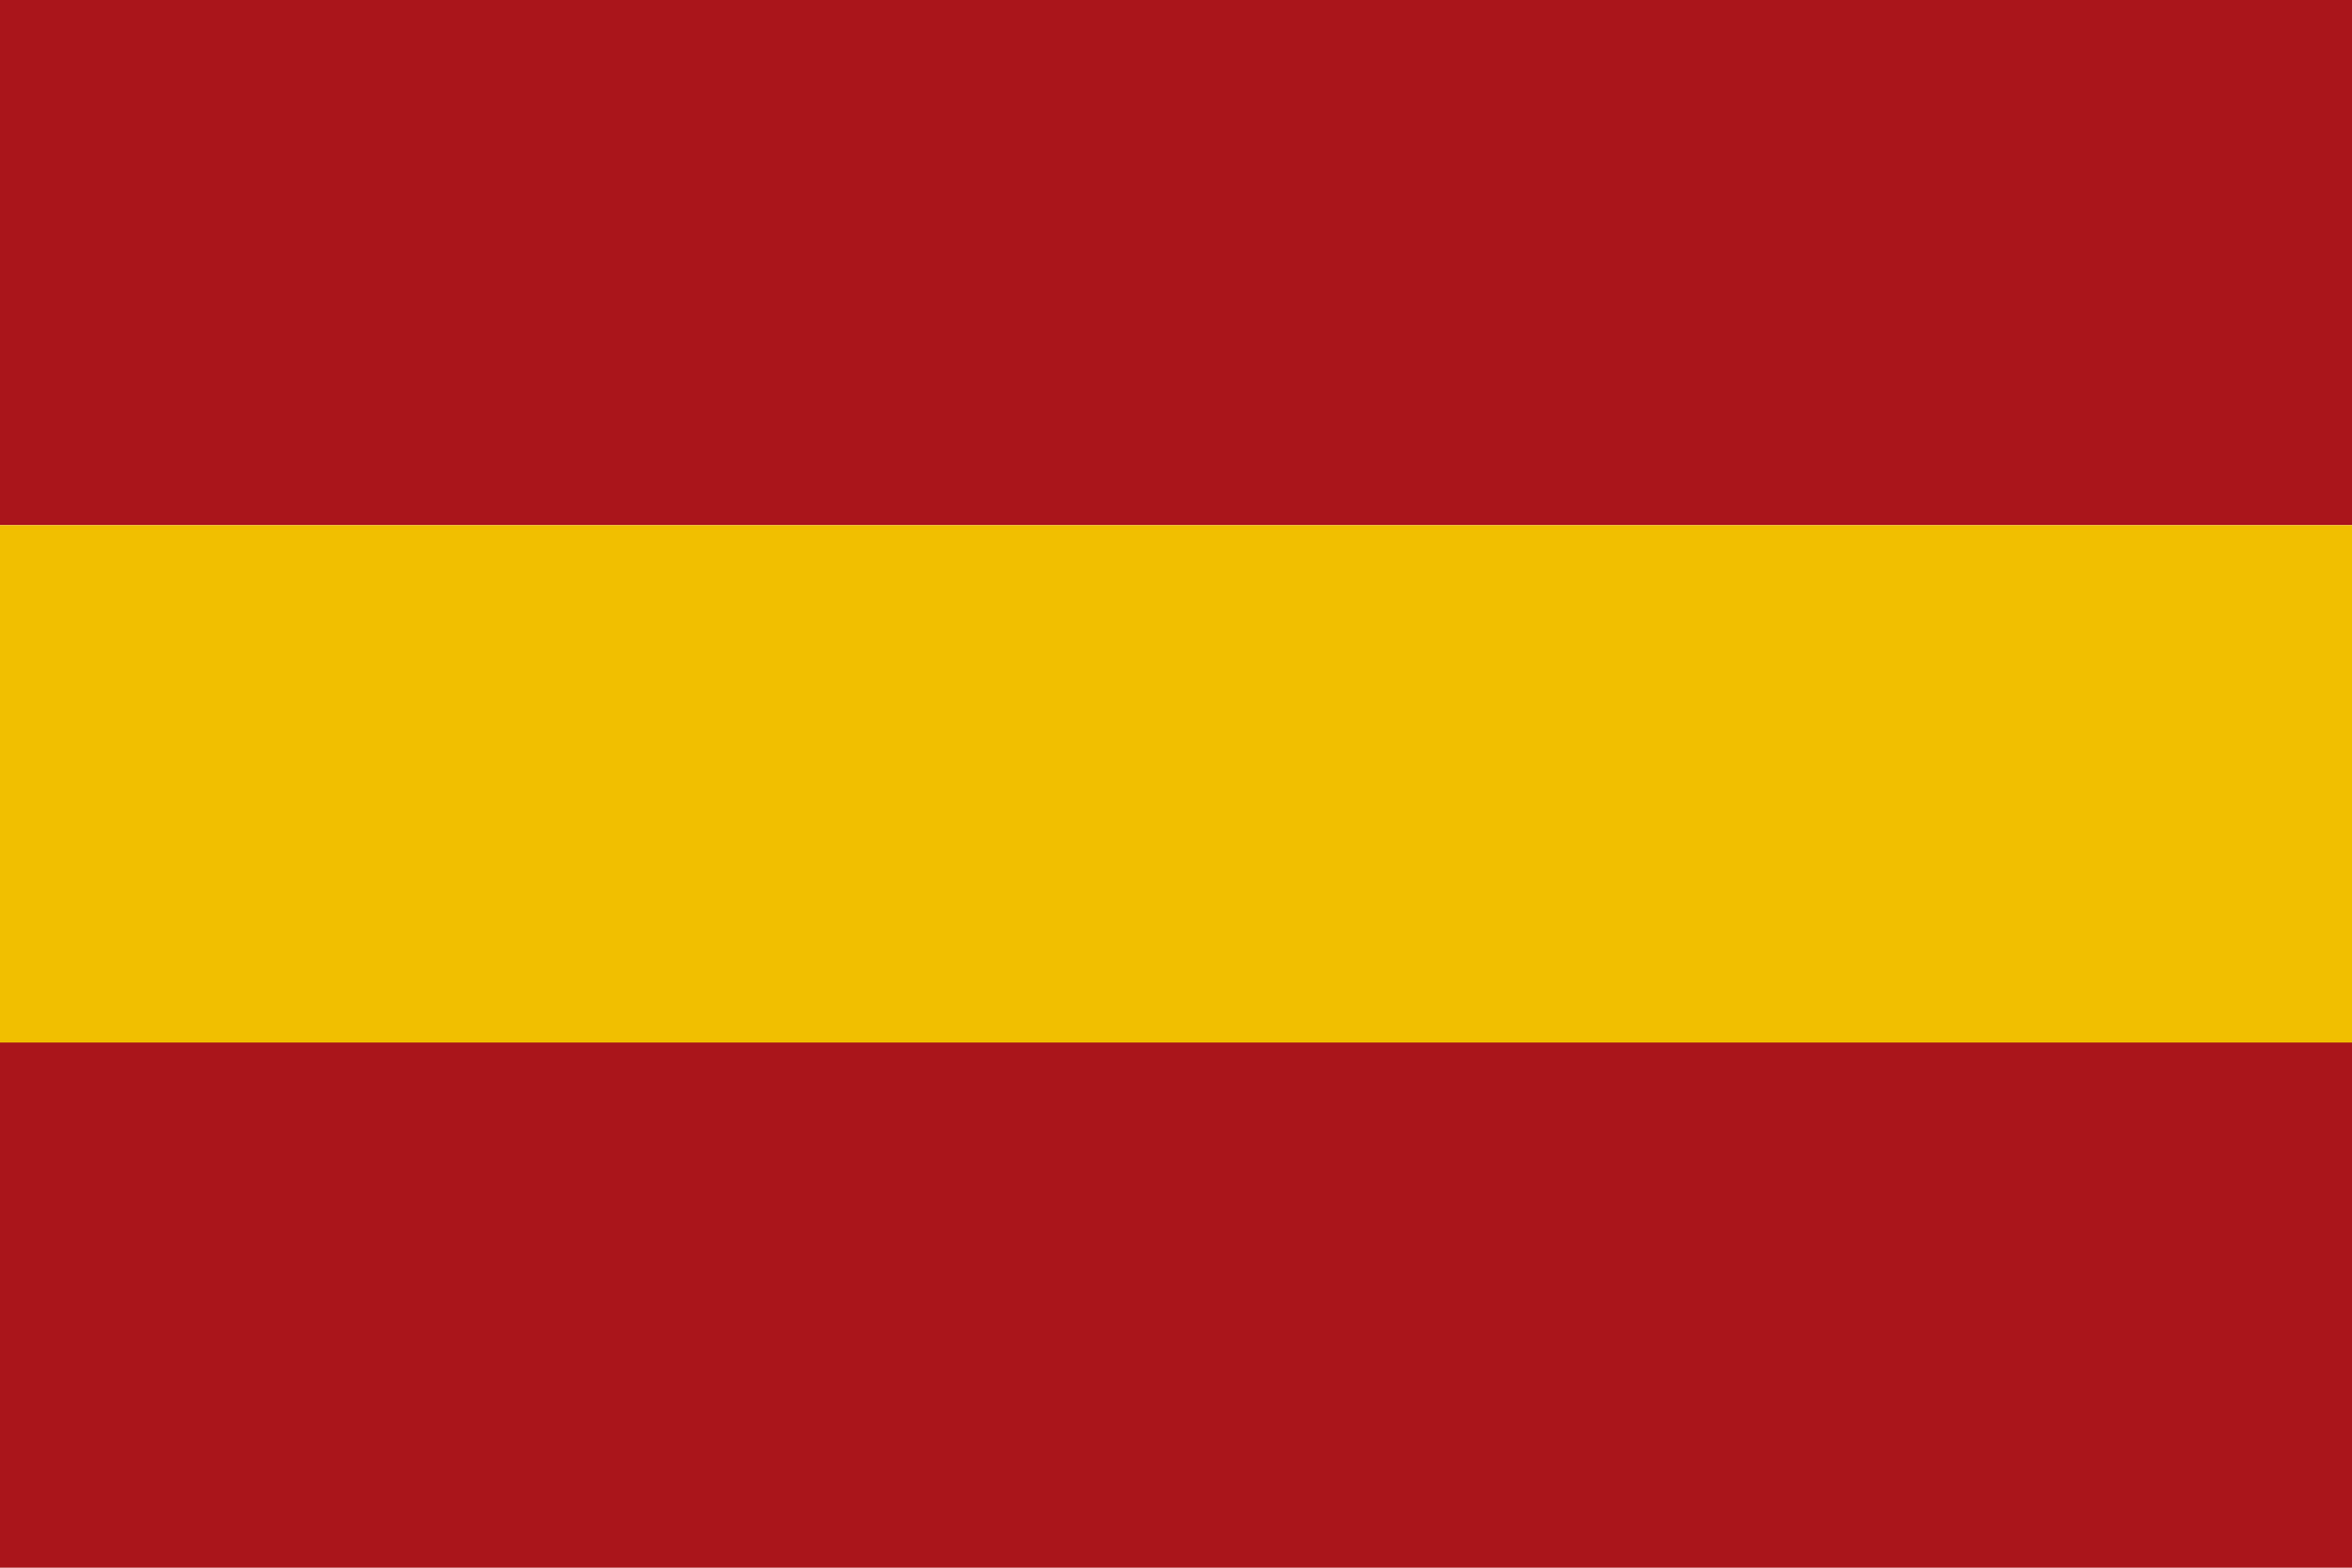
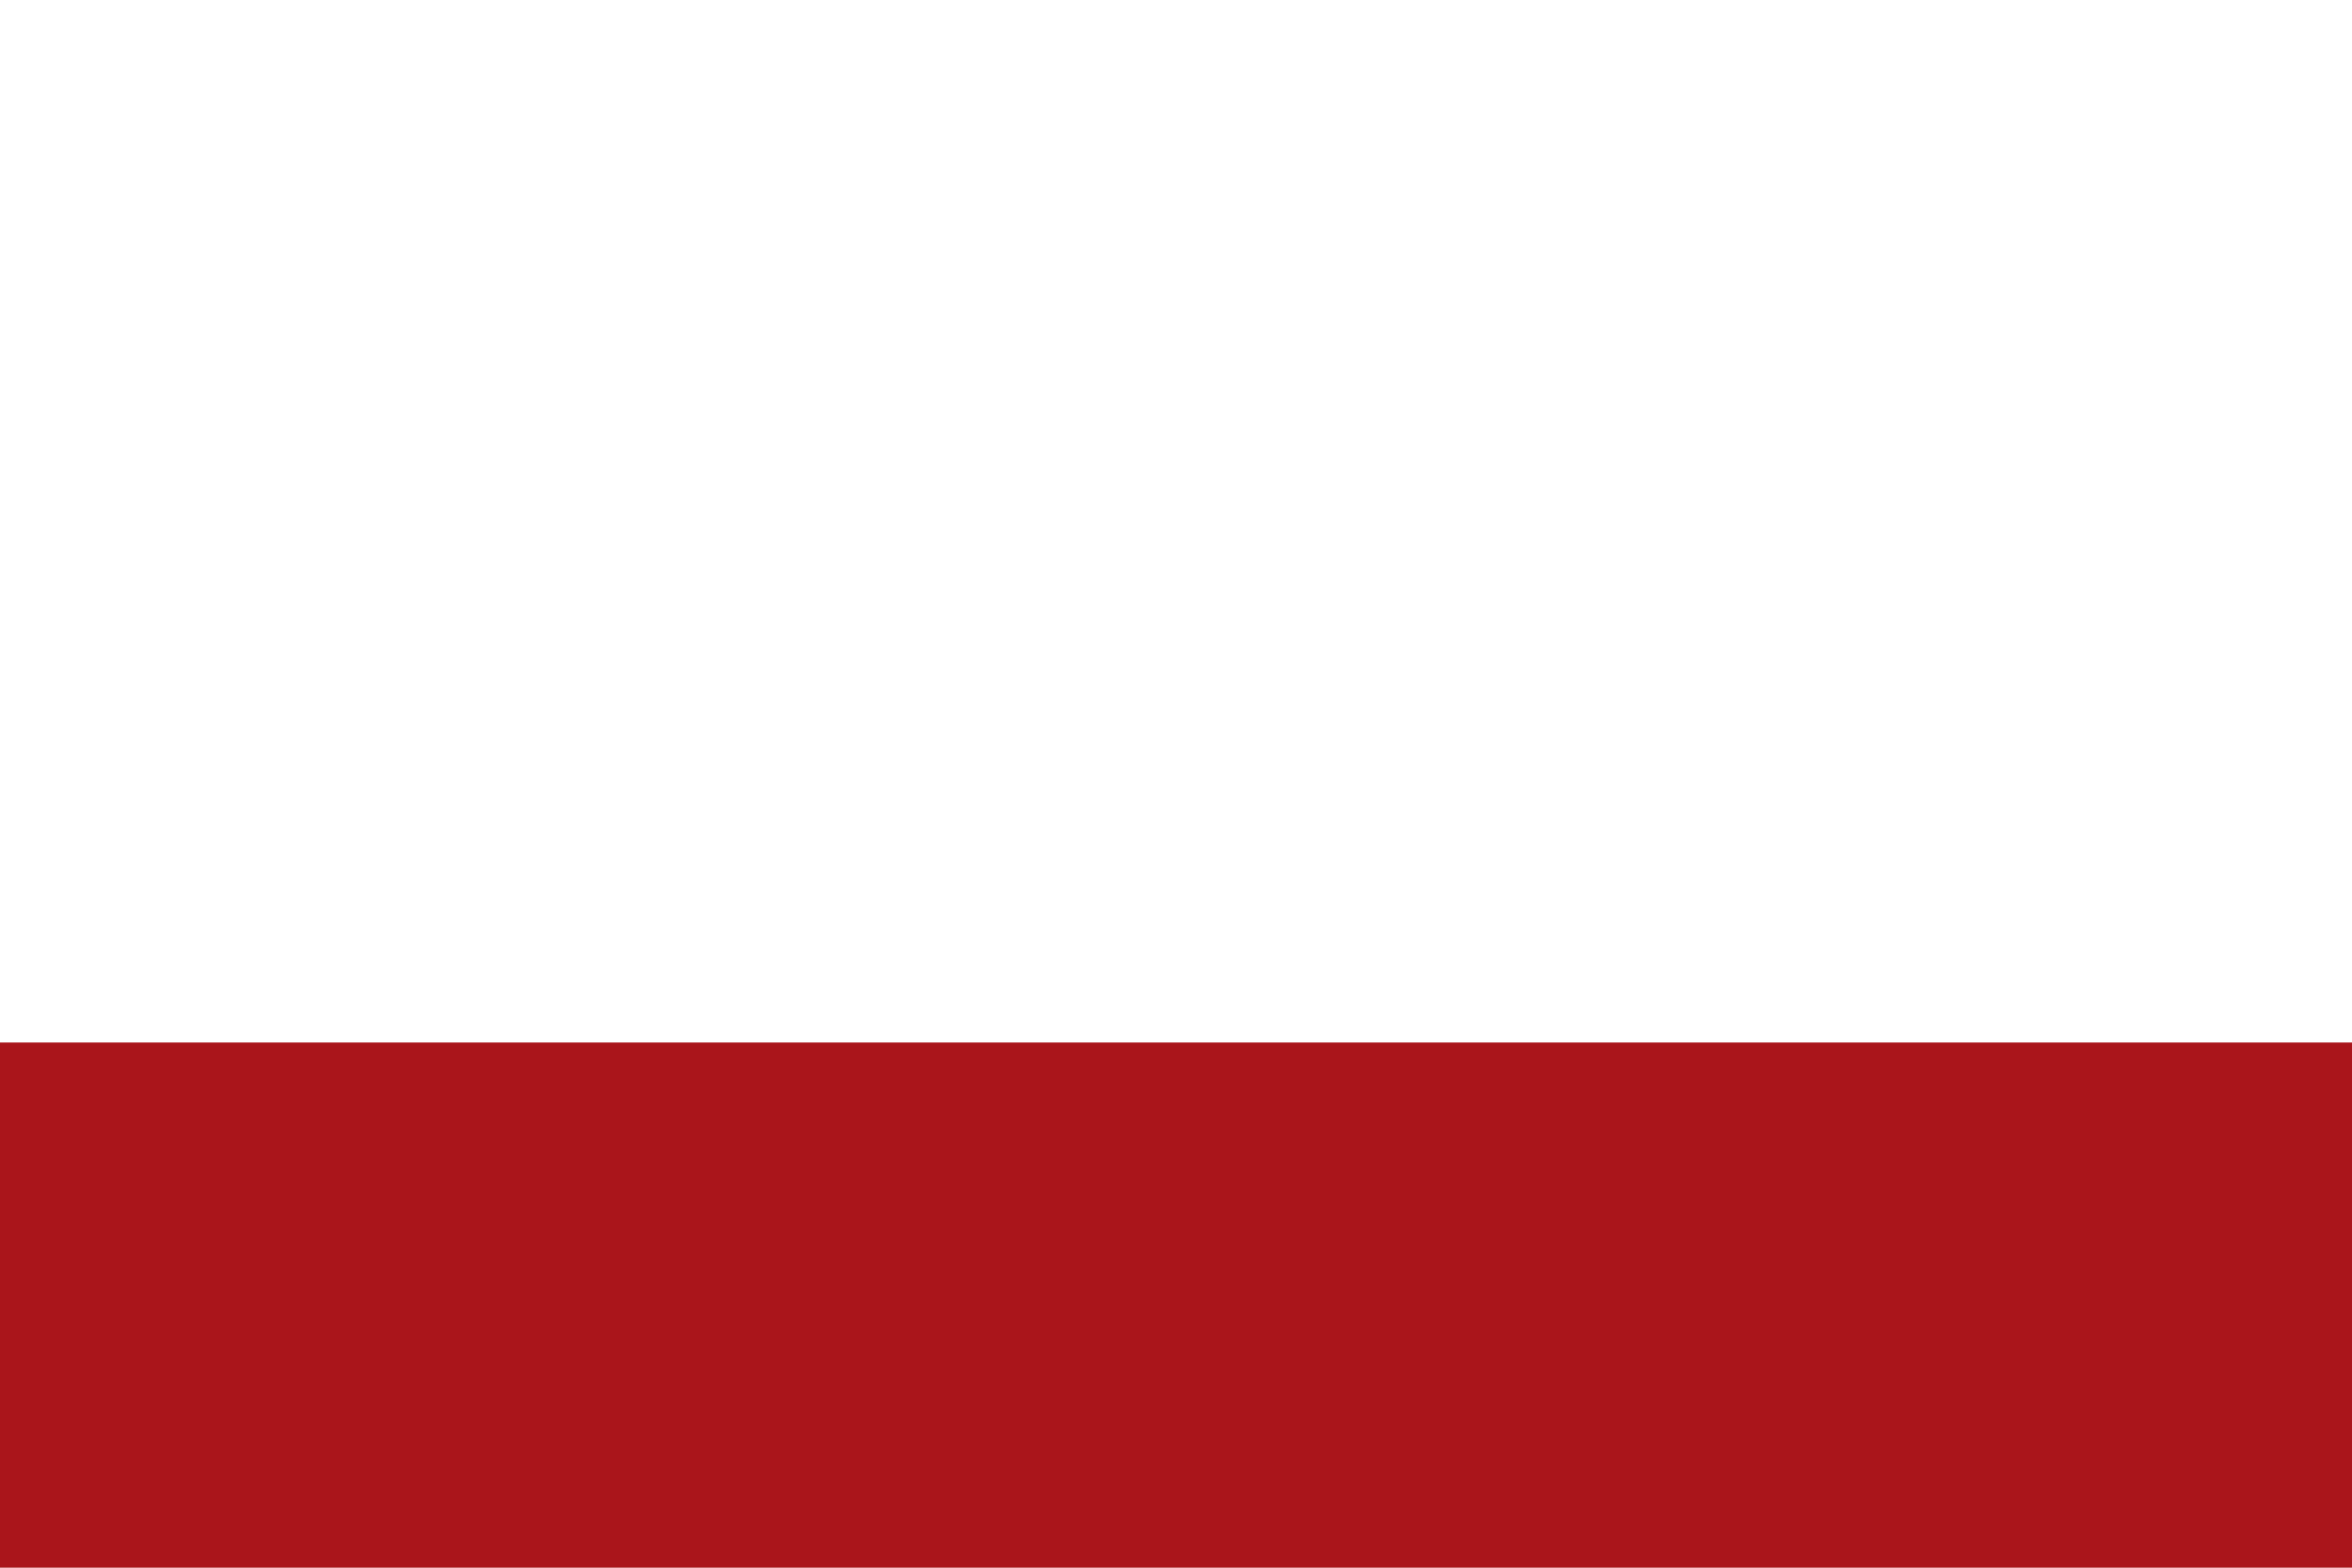
<svg xmlns="http://www.w3.org/2000/svg" viewBox="0 0 3 2">
-   <rect width="3" height="0.67" fill="#AA151B" />
-   <rect y="0.67" width="3" height="0.67" fill="#F1BF00" />
  <rect y="1.33" width="3" height="0.67" fill="#AA151B" />
</svg>